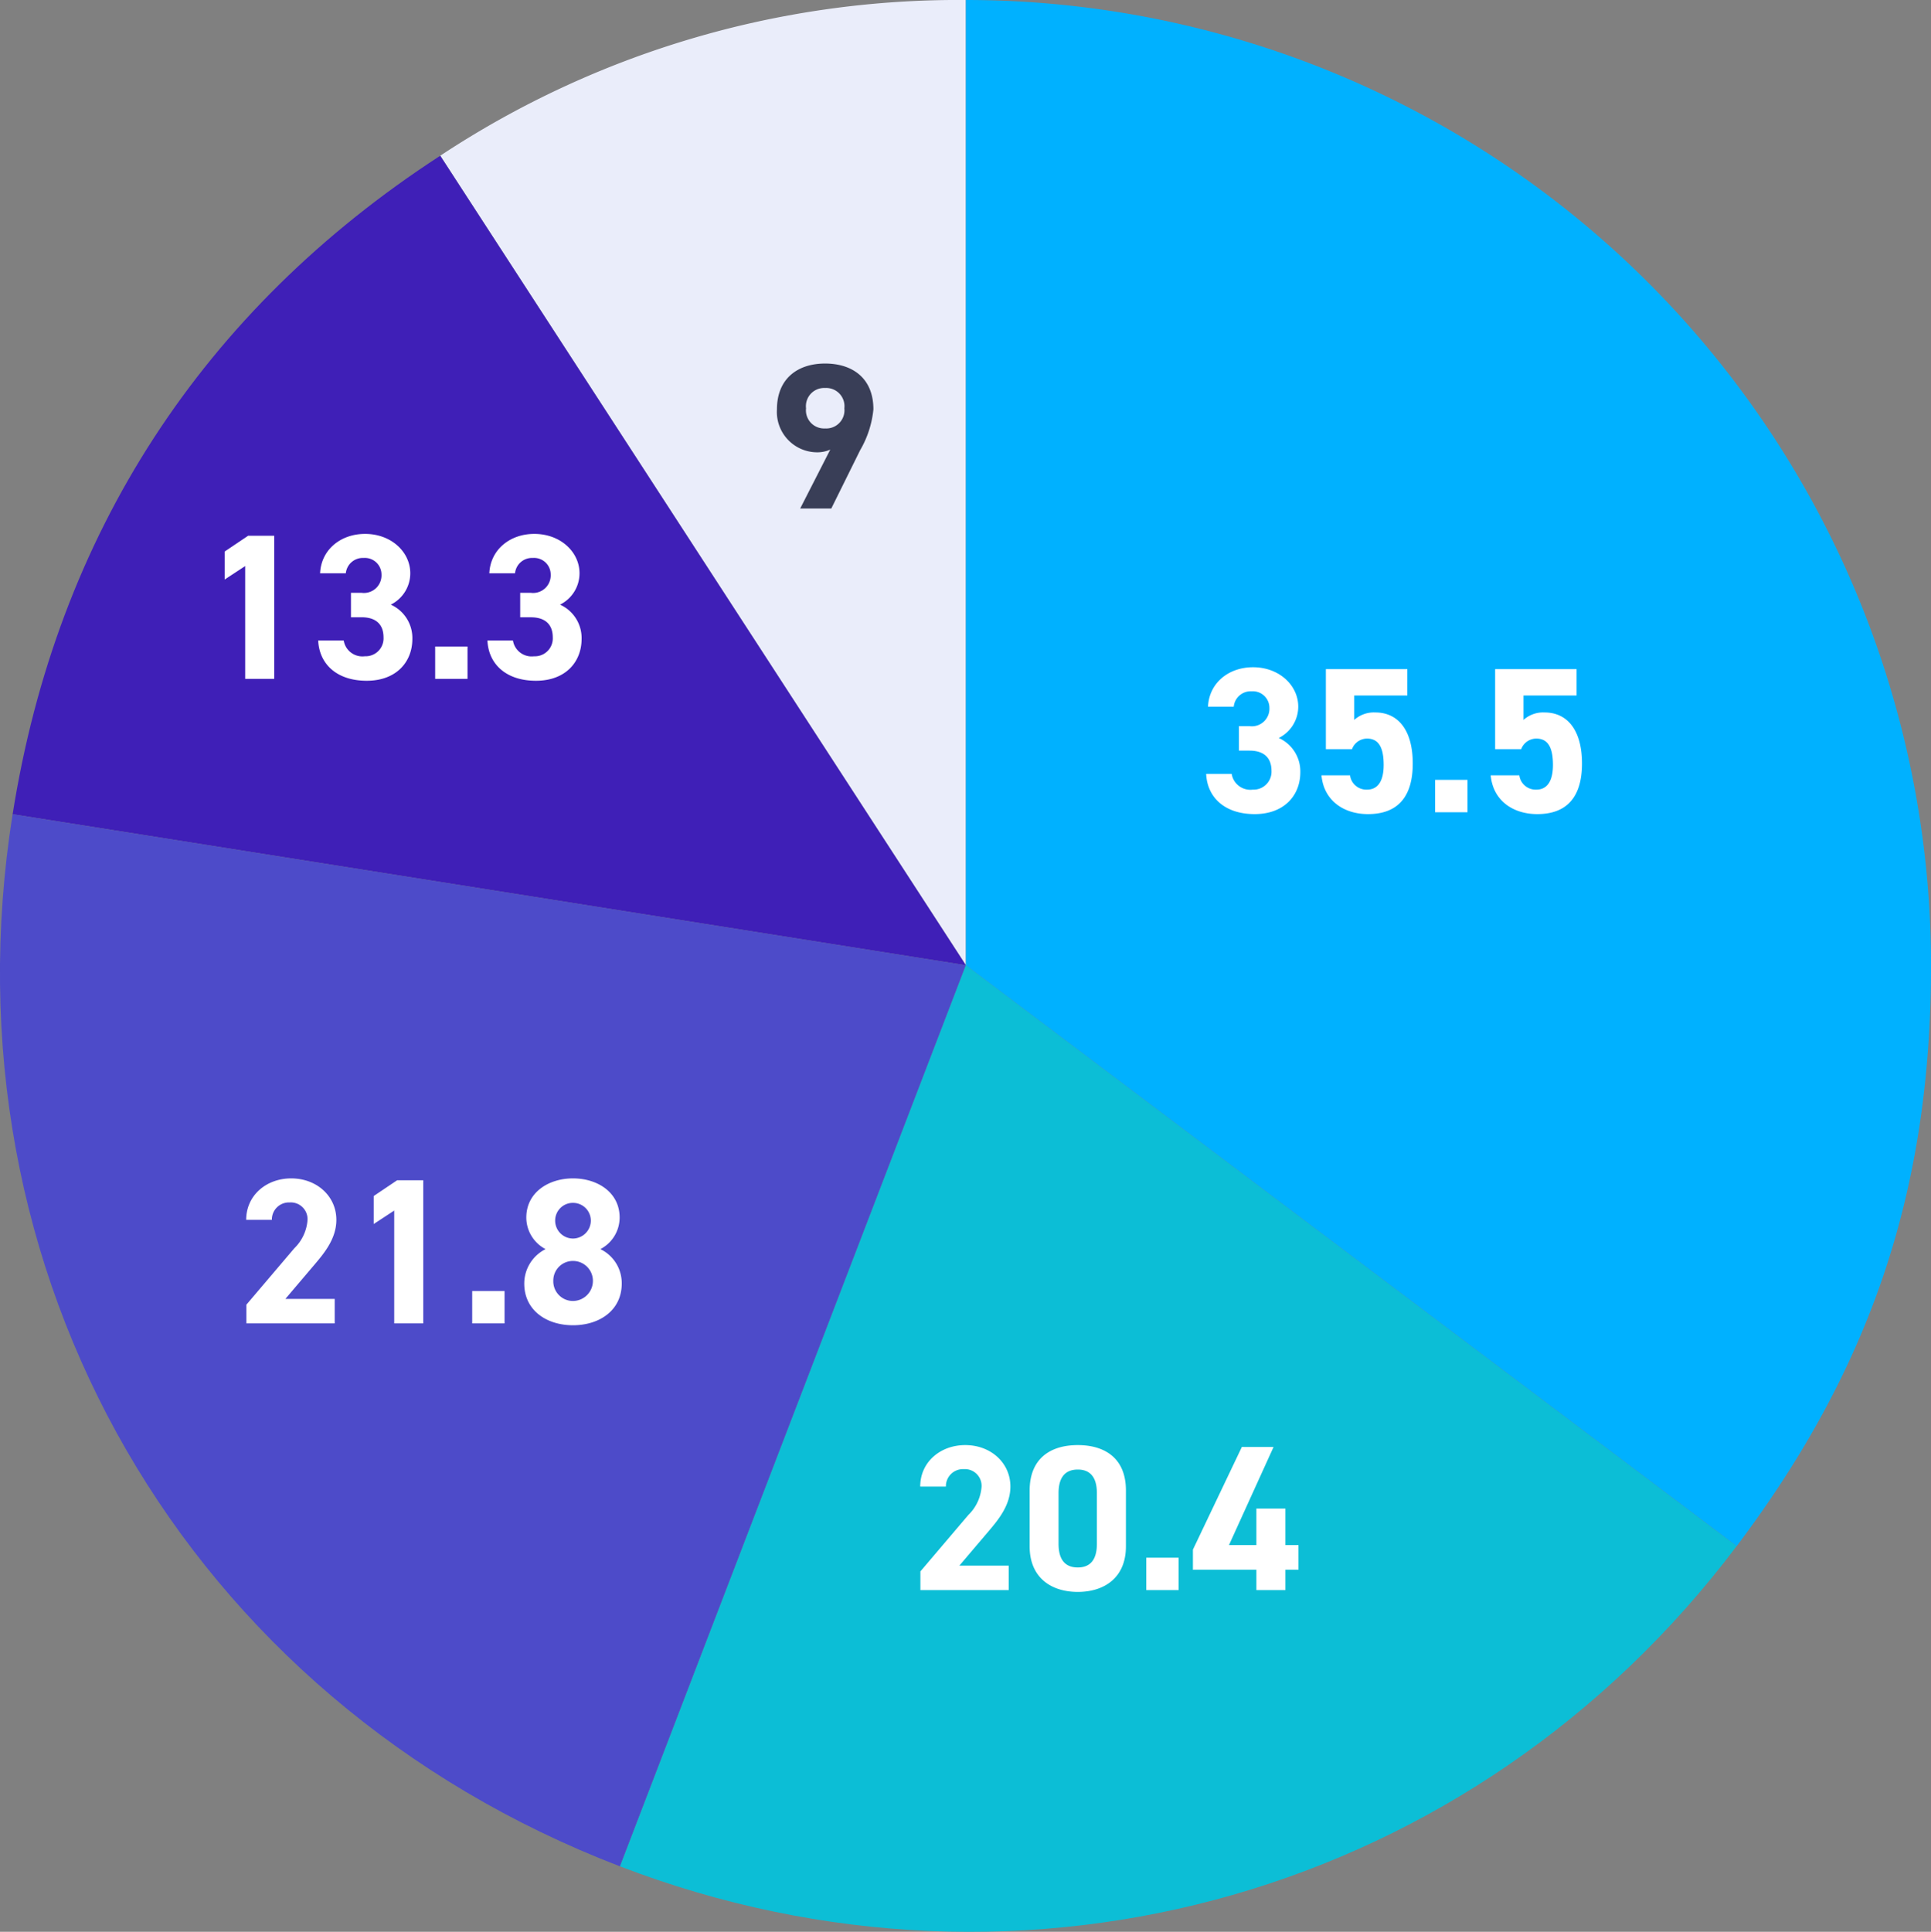
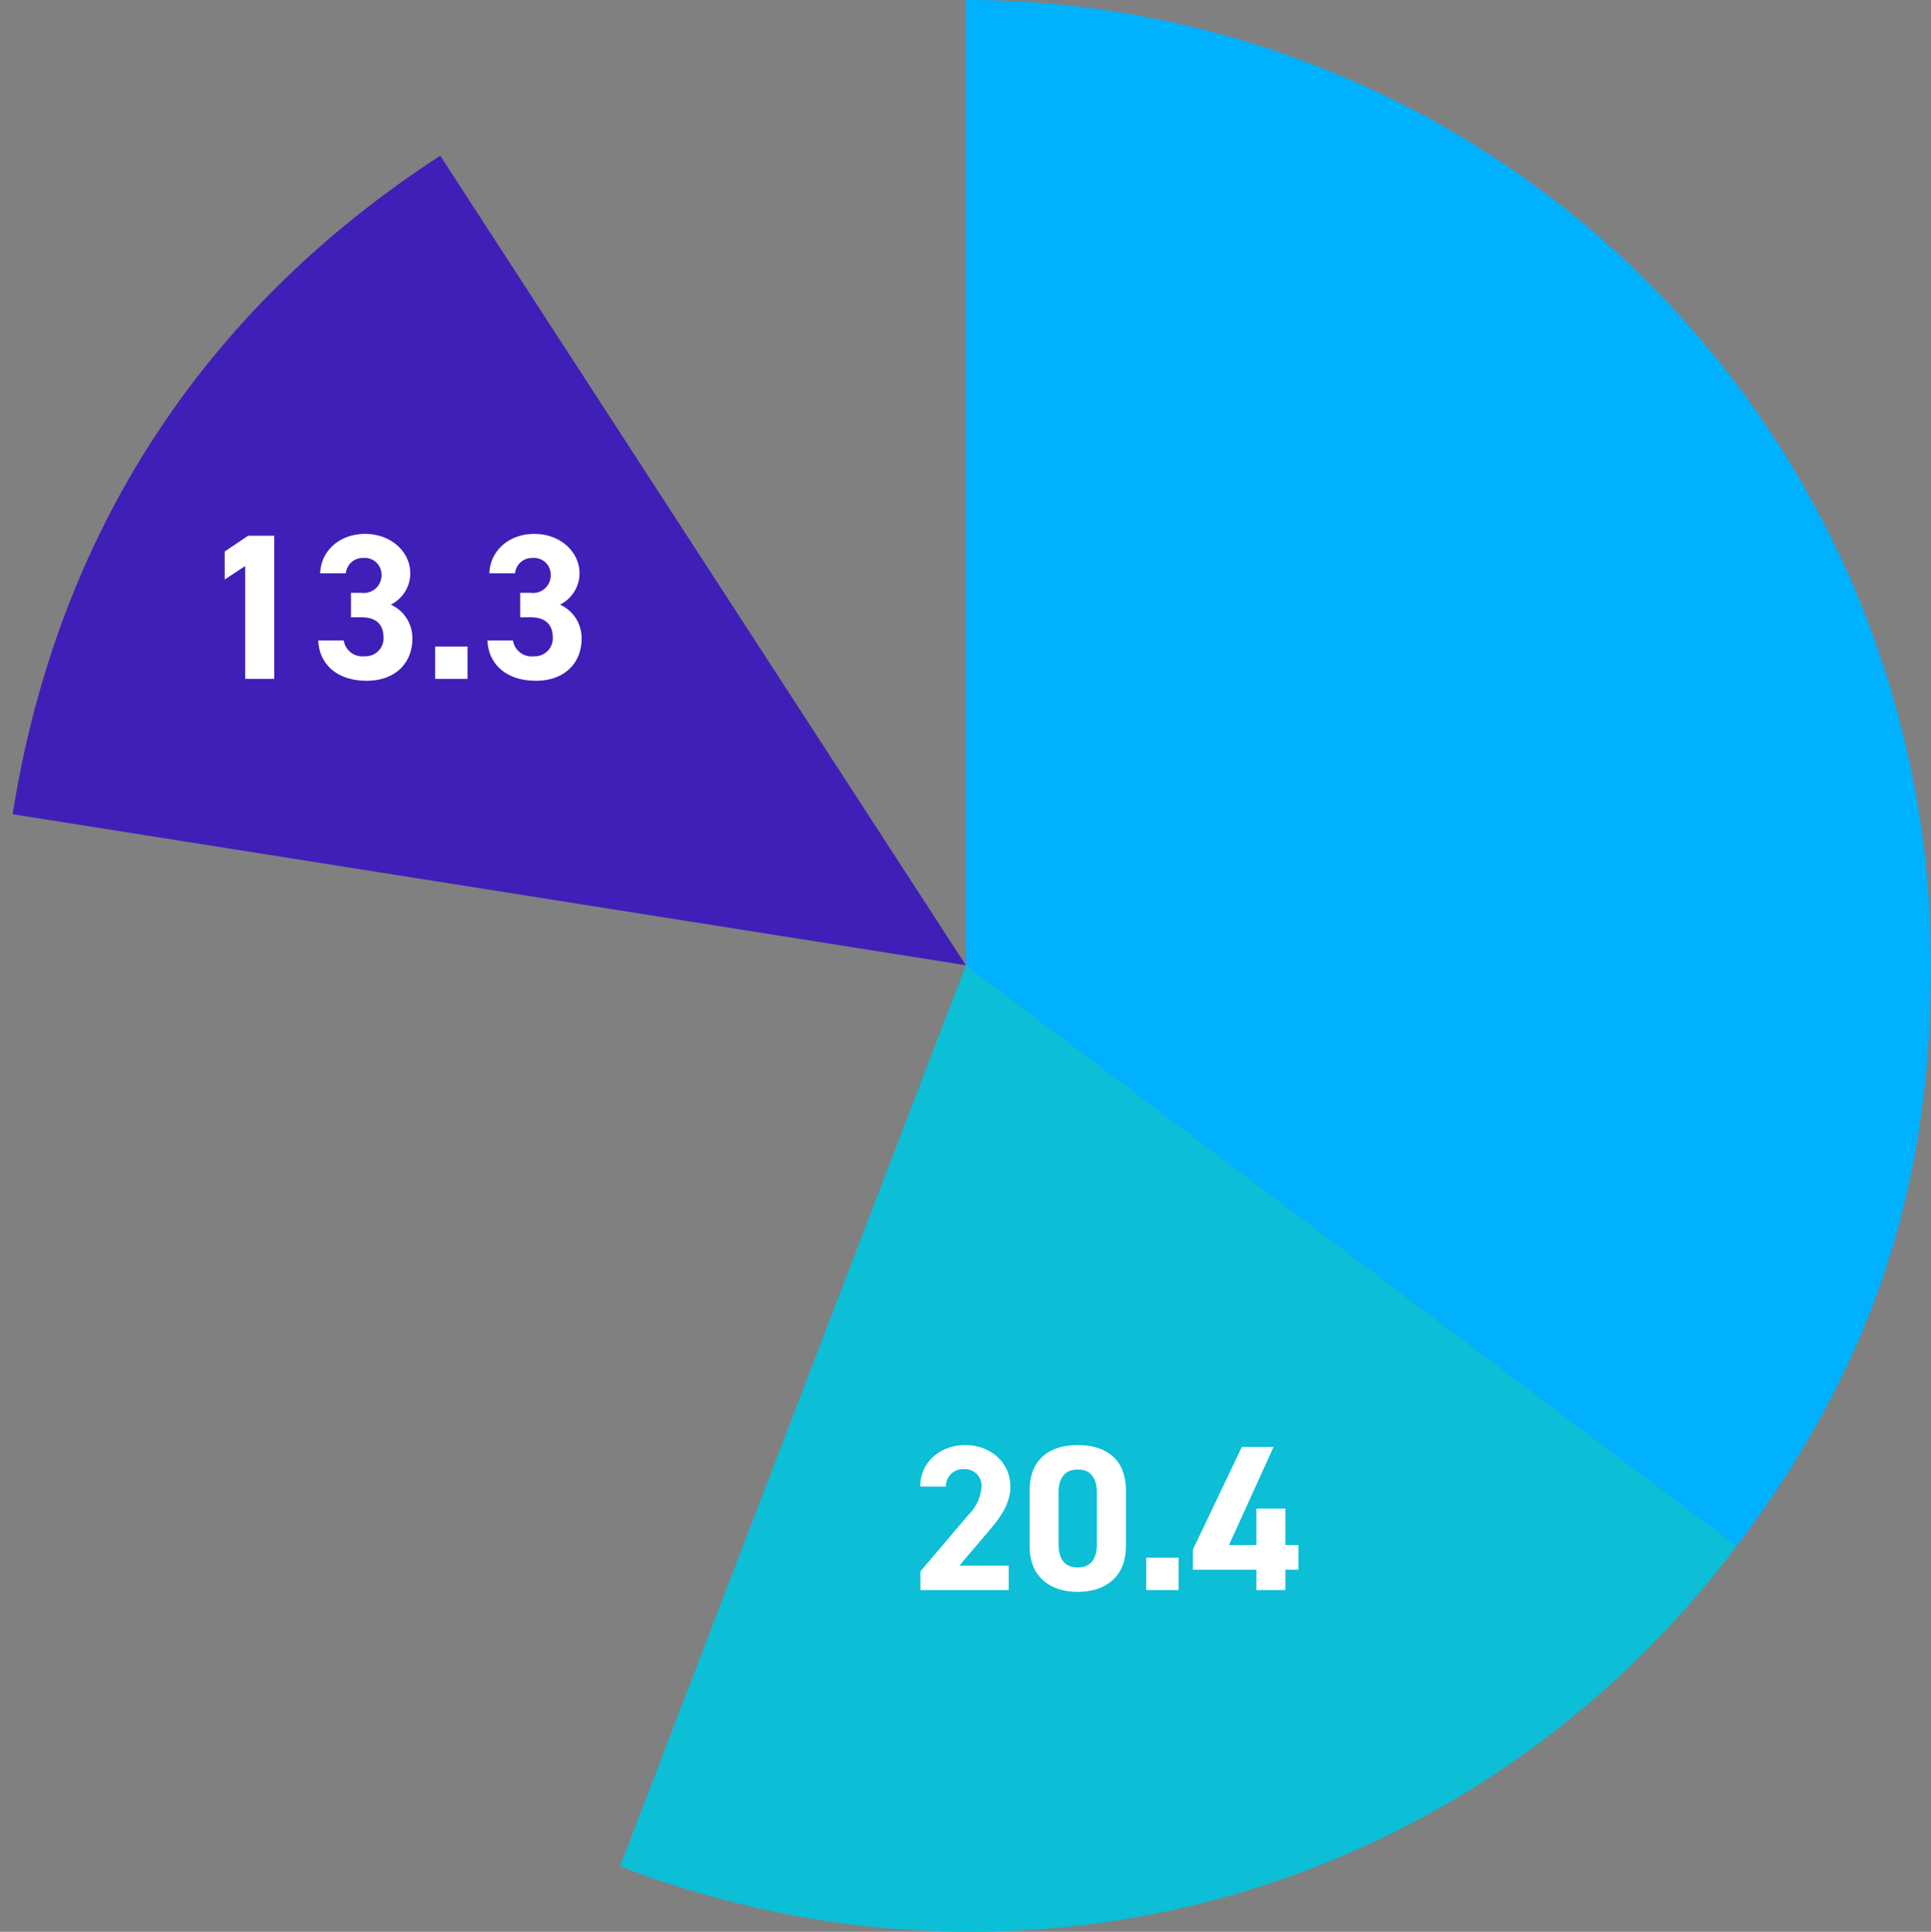
<svg xmlns="http://www.w3.org/2000/svg" width="260.695" height="260.775" viewBox="0 0 260.695 260.775">
  <rect x="0" y="0" width="260.695" height="260.775" fill="#808080" stroke="none" />
  <defs>
    <clipPath id="clip-path">
      <rect id="長方形_1838" data-name="長方形 1838" width="260.695" height="260.775" fill="none" />
    </clipPath>
  </defs>
  <g id="グループ_1755" data-name="グループ 1755" transform="translate(-830.17 -1710.357)">
    <g id="グループ_1680" data-name="グループ 1680" transform="translate(830.17 1710.357)">
      <g id="グループ_1679" data-name="グループ 1679" clip-path="url(#clip-path)">
-         <path id="パス_1341" data-name="パス 1341" d="M122.451,130.3,51.487,21.021A126.841,126.841,0,0,1,122.451,0Z" transform="translate(7.947 0)" fill="#eaedfa" />
        <path id="パス_1342" data-name="パス 1342" d="M130.17,127.486,1.478,107.1C7.467,69.291,27.1,39.061,59.206,18.21Z" transform="translate(0.228 2.811)" fill="#3f1fb7" />
-         <path id="パス_1343" data-name="パス 1343" d="M130.4,115.6,83.7,237.243c-58.582-22.488-91.814-80.048-82-142.026Z" transform="translate(0 14.696)" fill="#4d4bc9" />
        <path id="パス_1344" data-name="パス 1344" d="M119.206,112.875,223.266,191.29c-35.339,46.9-95.934,64.272-150.754,43.228Z" transform="translate(11.192 17.421)" fill="#0cbed6" />
        <path id="パス_1345" data-name="パス 1345" d="M112.963,130.3V0a130.3,130.3,0,0,1,130.3,130.3c0,30.223-8.048,54.277-26.237,78.415Z" transform="translate(17.435)" fill="#00b1ff" />
      </g>
    </g>
-     <path id="パス_1384" data-name="パス 1384" d="M5.432-8.316H6.86c1.988,0,2.968,1.008,2.968,2.716a2.417,2.417,0,0,1-2.52,2.548A2.556,2.556,0,0,1,4.452-5.18H1.008C1.148-2.044,3.472.252,7.56.252c3.976,0,6.16-2.52,6.16-5.656a4.942,4.942,0,0,0-2.912-4.62,4.727,4.727,0,0,0,2.632-4.228c0-2.884-2.576-5.32-6.1-5.32C4-19.572,1.4-17.416,1.26-14.252H4.732A2.3,2.3,0,0,1,7.14-16.324a2.239,2.239,0,0,1,2.408,2.24A2.374,2.374,0,0,1,6.86-11.62H5.432Zm17.3-1.624c1.568,0,2.24,1.2,2.24,3.556,0,2.268-.84,3.332-2.24,3.332a2.221,2.221,0,0,1-2.3-1.932H16.576C16.884-1.568,19.6.252,22.848.252,26.824.252,28.9-2.016,28.9-6.58c0-4.62-2.072-6.888-5.04-6.888A3.943,3.943,0,0,0,21-12.46v-3.3h7.168V-19.32h-11V-8.512h3.528A2.173,2.173,0,0,1,22.736-9.94ZM36.288-4.368H31.92V0h4.368Zm9.3-5.572c1.568,0,2.24,1.2,2.24,3.556,0,2.268-.84,3.332-2.24,3.332a2.221,2.221,0,0,1-2.3-1.932H39.424C39.732-1.568,42.448.252,45.7.252c3.976,0,6.048-2.268,6.048-6.832,0-4.62-2.072-6.888-5.04-6.888a3.943,3.943,0,0,0-2.856,1.008v-3.3h7.168V-19.32h-11V-8.512H43.54A2.173,2.173,0,0,1,45.584-9.94Z" transform="translate(992 1820)" fill="#fff" />
    <path id="パス_1383" data-name="パス 1383" d="M13.356-3.3H6.692L10.668-7.98c1.232-1.456,2.912-3.444,2.912-5.992,0-3.192-2.632-5.6-6.1-5.6-3.332,0-6.076,2.268-6.076,5.6H4.872A2.305,2.305,0,0,1,7.28-16.324a2.259,2.259,0,0,1,2.408,2.352A5.917,5.917,0,0,1,7.9-10.136L1.428-2.52V0H13.356ZM29.176-13.44c0-4.508-3.024-6.132-6.5-6.132s-6.5,1.624-6.5,6.16v7.5c0,4.34,3.024,6.16,6.5,6.16s6.5-1.82,6.5-6.16Zm-3.92.364v6.832c0,2.072-.84,3.192-2.576,3.192-1.764,0-2.6-1.12-2.6-3.192v-6.832c0-2.072.84-3.192,2.6-3.192C24.416-16.268,25.256-15.148,25.256-13.076ZM36.288-4.368H31.92V0h4.368Zm8.54-14.952L38.22-5.46v2.716h8.568V0h3.92V-2.744h1.764V-6.076H50.708V-11h-3.92v4.928h-3.7l6.02-13.244Z" transform="translate(953 1925)" fill="#fff" />
-     <path id="パス_1382" data-name="パス 1382" d="M13.356-3.3H6.692L10.668-7.98c1.232-1.456,2.912-3.444,2.912-5.992,0-3.192-2.632-5.6-6.1-5.6-3.332,0-6.076,2.268-6.076,5.6H4.872A2.305,2.305,0,0,1,7.28-16.324a2.259,2.259,0,0,1,2.408,2.352A5.917,5.917,0,0,1,7.9-10.136L1.428-2.52V0H13.356ZM25.312-19.32H21.784L18.62-17.192v3.78l2.772-1.82V0h3.92ZM36.288-4.368H31.92V0h4.368Zm2.66-1.008c0,3.612,3,5.628,6.58,5.628s6.58-2.016,6.58-5.628a5.1,5.1,0,0,0-2.884-4.648,4.822,4.822,0,0,0,2.6-4.256c0-3.416-3-5.292-6.3-5.292-3.276,0-6.3,1.876-6.3,5.292a4.822,4.822,0,0,0,2.6,4.256A5.2,5.2,0,0,0,38.948-5.376Zm3.92-.364a2.644,2.644,0,0,1,2.66-2.688A2.684,2.684,0,0,1,48.216-5.74a2.713,2.713,0,0,1-2.688,2.716A2.654,2.654,0,0,1,42.868-5.74Zm.252-8.148a2.384,2.384,0,0,1,2.408-2.38,2.4,2.4,0,0,1,2.408,2.38,2.432,2.432,0,0,1-2.408,2.436A2.414,2.414,0,0,1,43.12-13.888Z" transform="translate(862 1889)" fill="#fff" />
    <path id="パス_1381" data-name="パス 1381" d="M10.192-19.32H6.664L3.5-17.192v3.78l2.772-1.82V0h3.92Zm10.36,11H21.98c1.988,0,2.968,1.008,2.968,2.716a2.417,2.417,0,0,1-2.52,2.548A2.556,2.556,0,0,1,19.572-5.18H16.128C16.268-2.044,18.592.252,22.68.252c3.976,0,6.16-2.52,6.16-5.656a4.942,4.942,0,0,0-2.912-4.62,4.727,4.727,0,0,0,2.632-4.228c0-2.884-2.576-5.32-6.1-5.32-3.332,0-5.936,2.156-6.076,5.32h3.472a2.3,2.3,0,0,1,2.408-2.072,2.239,2.239,0,0,1,2.408,2.24A2.374,2.374,0,0,1,21.98-11.62H20.552ZM36.288-4.368H31.92V0h4.368ZM43.4-8.316h1.428c1.988,0,2.968,1.008,2.968,2.716a2.417,2.417,0,0,1-2.52,2.548A2.556,2.556,0,0,1,42.42-5.18H38.976C39.116-2.044,41.44.252,45.528.252c3.976,0,6.16-2.52,6.16-5.656a4.942,4.942,0,0,0-2.912-4.62,4.727,4.727,0,0,0,2.632-4.228c0-2.884-2.576-5.32-6.1-5.32-3.332,0-5.936,2.156-6.076,5.32H42.7a2.3,2.3,0,0,1,2.408-2.072,2.239,2.239,0,0,1,2.408,2.24,2.374,2.374,0,0,1-2.688,2.464H43.4Z" transform="translate(857 1802)" fill="#fff" />
-     <path id="パス_1380" data-name="パス 1380" d="M4.2,0H8.4l3.892-7.868a13.566,13.566,0,0,0,1.792-5.516c0-4.284-2.912-6.188-6.524-6.188-3.584,0-6.5,1.932-6.5,6.216a5.449,5.449,0,0,0,5.32,5.768A4.317,4.317,0,0,0,8.26-7.952Zm5.964-13.524a2.457,2.457,0,0,1-2.6,2.716,2.45,2.45,0,0,1-2.576-2.716A2.459,2.459,0,0,1,7.56-16.268,2.466,2.466,0,0,1,10.164-13.524Z" transform="translate(934 1779)" fill="#393e57" />
  </g>
</svg>